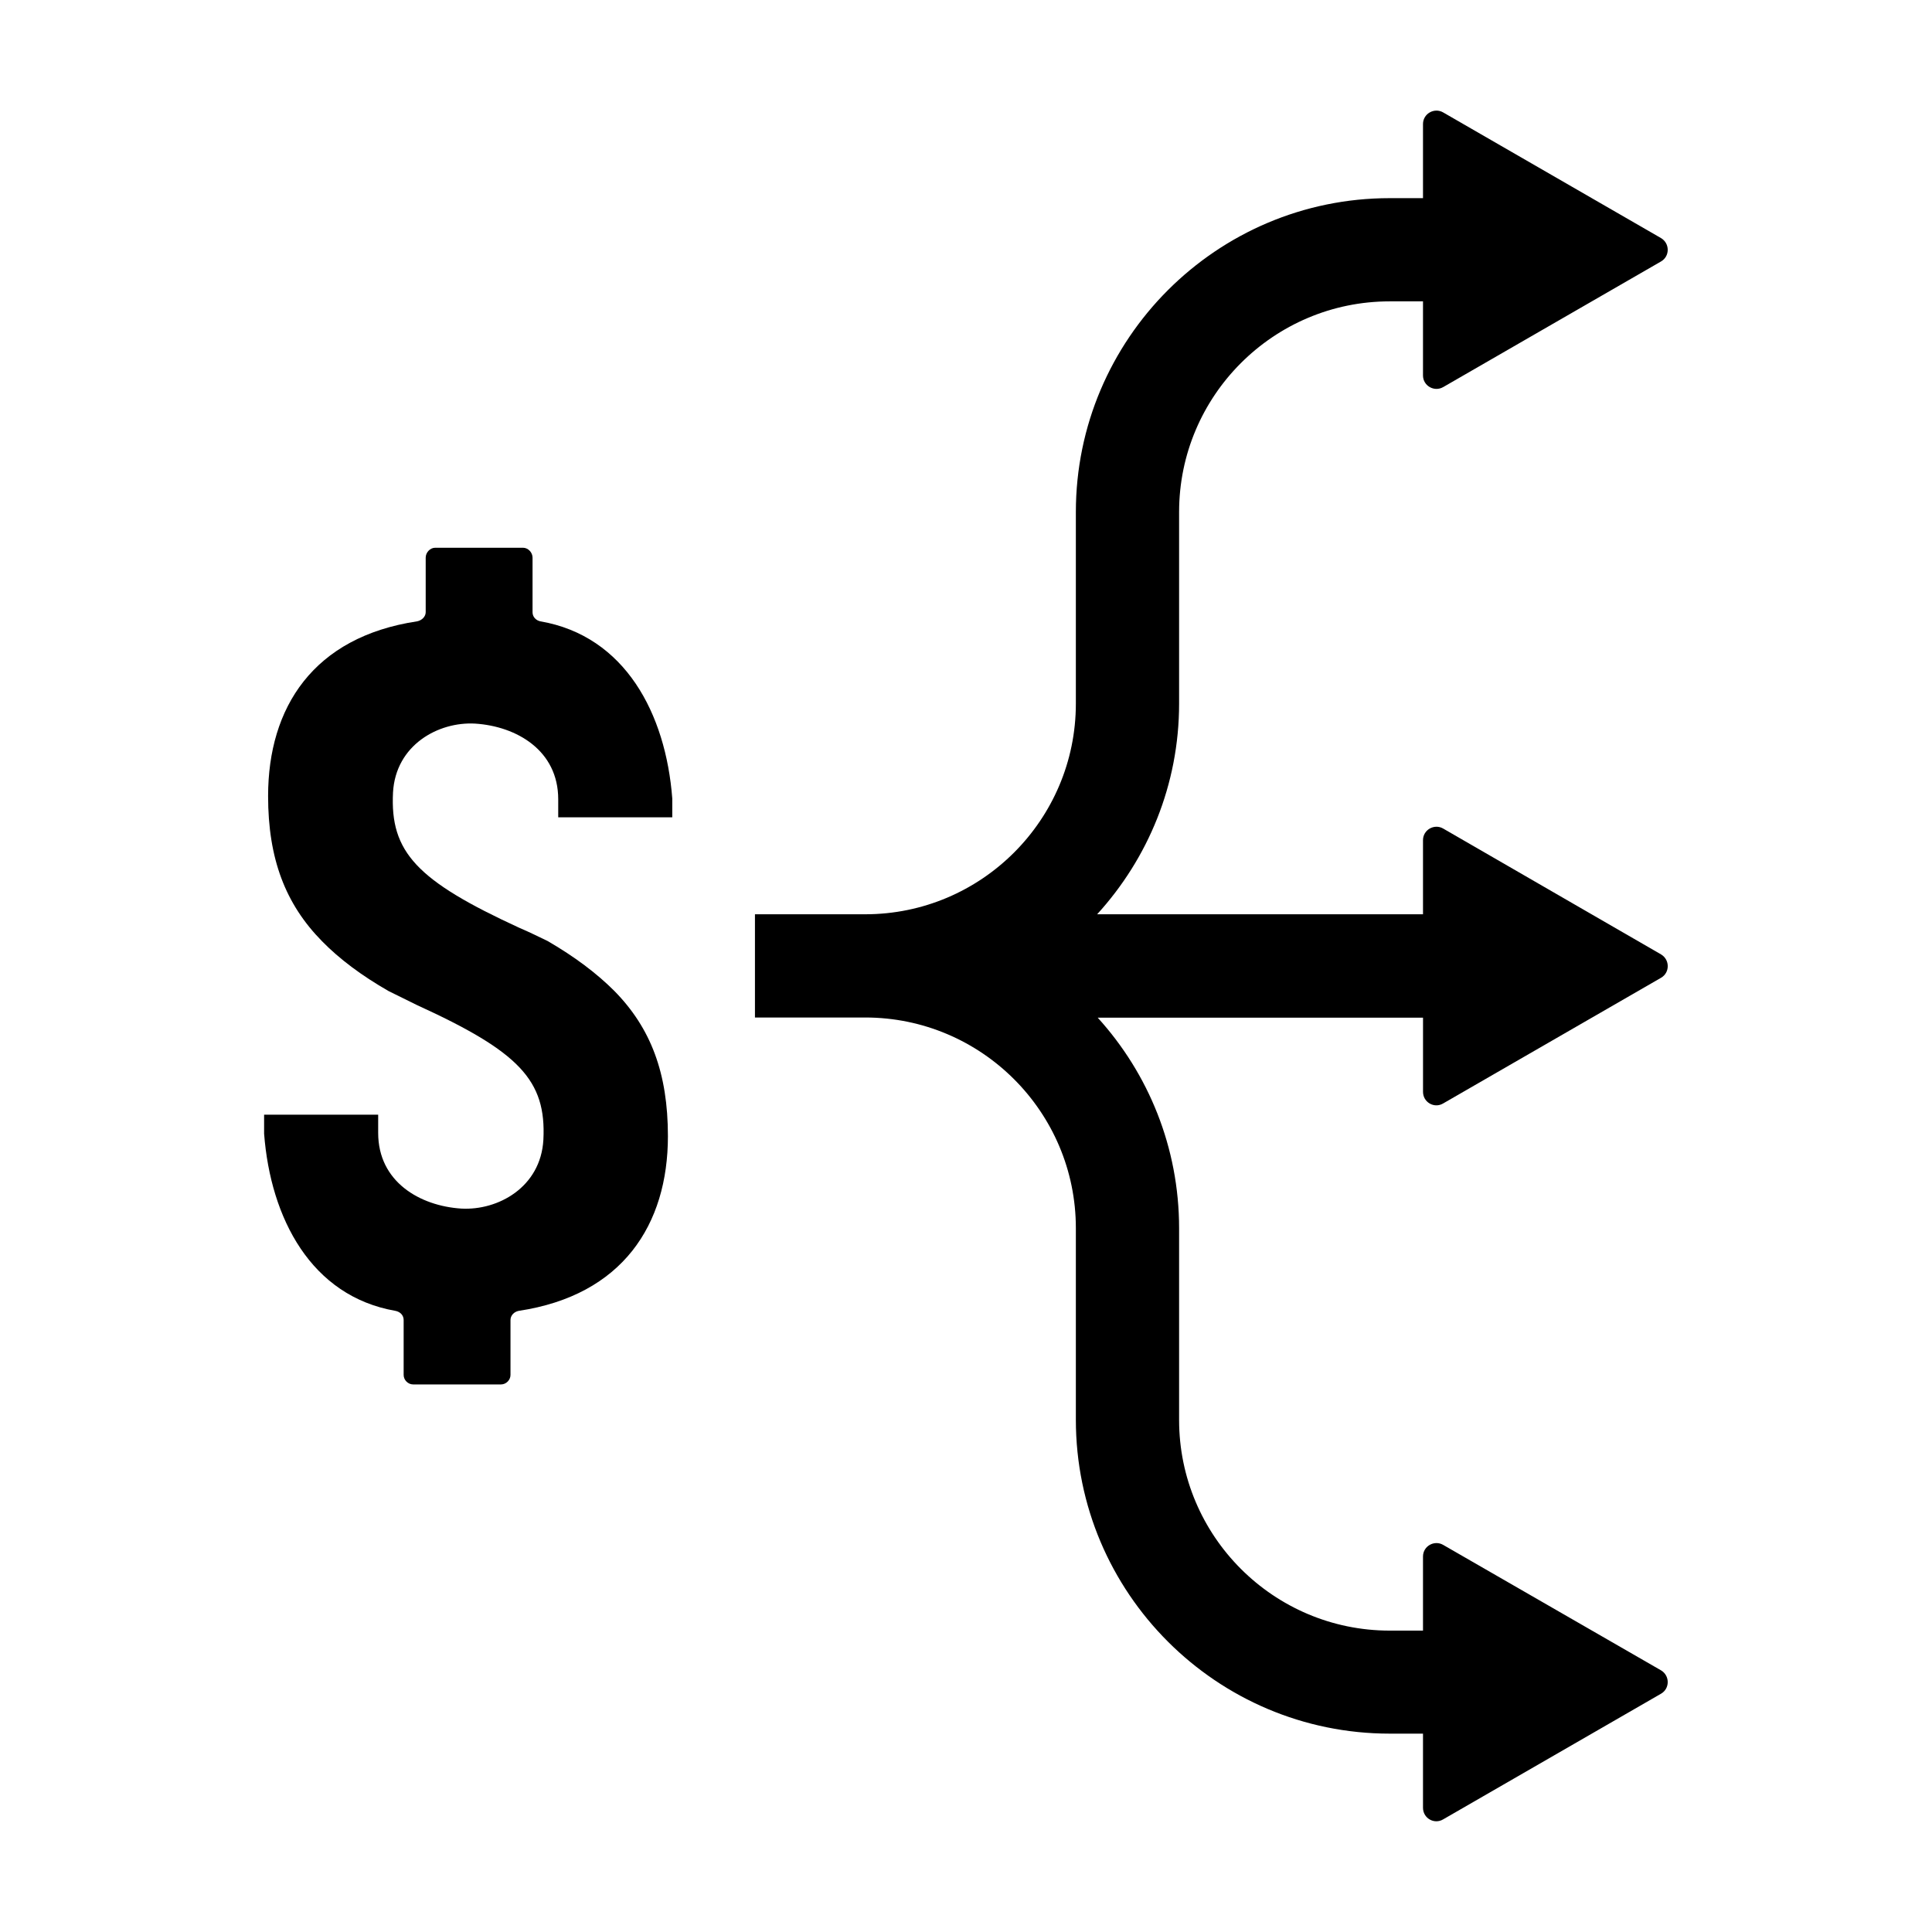
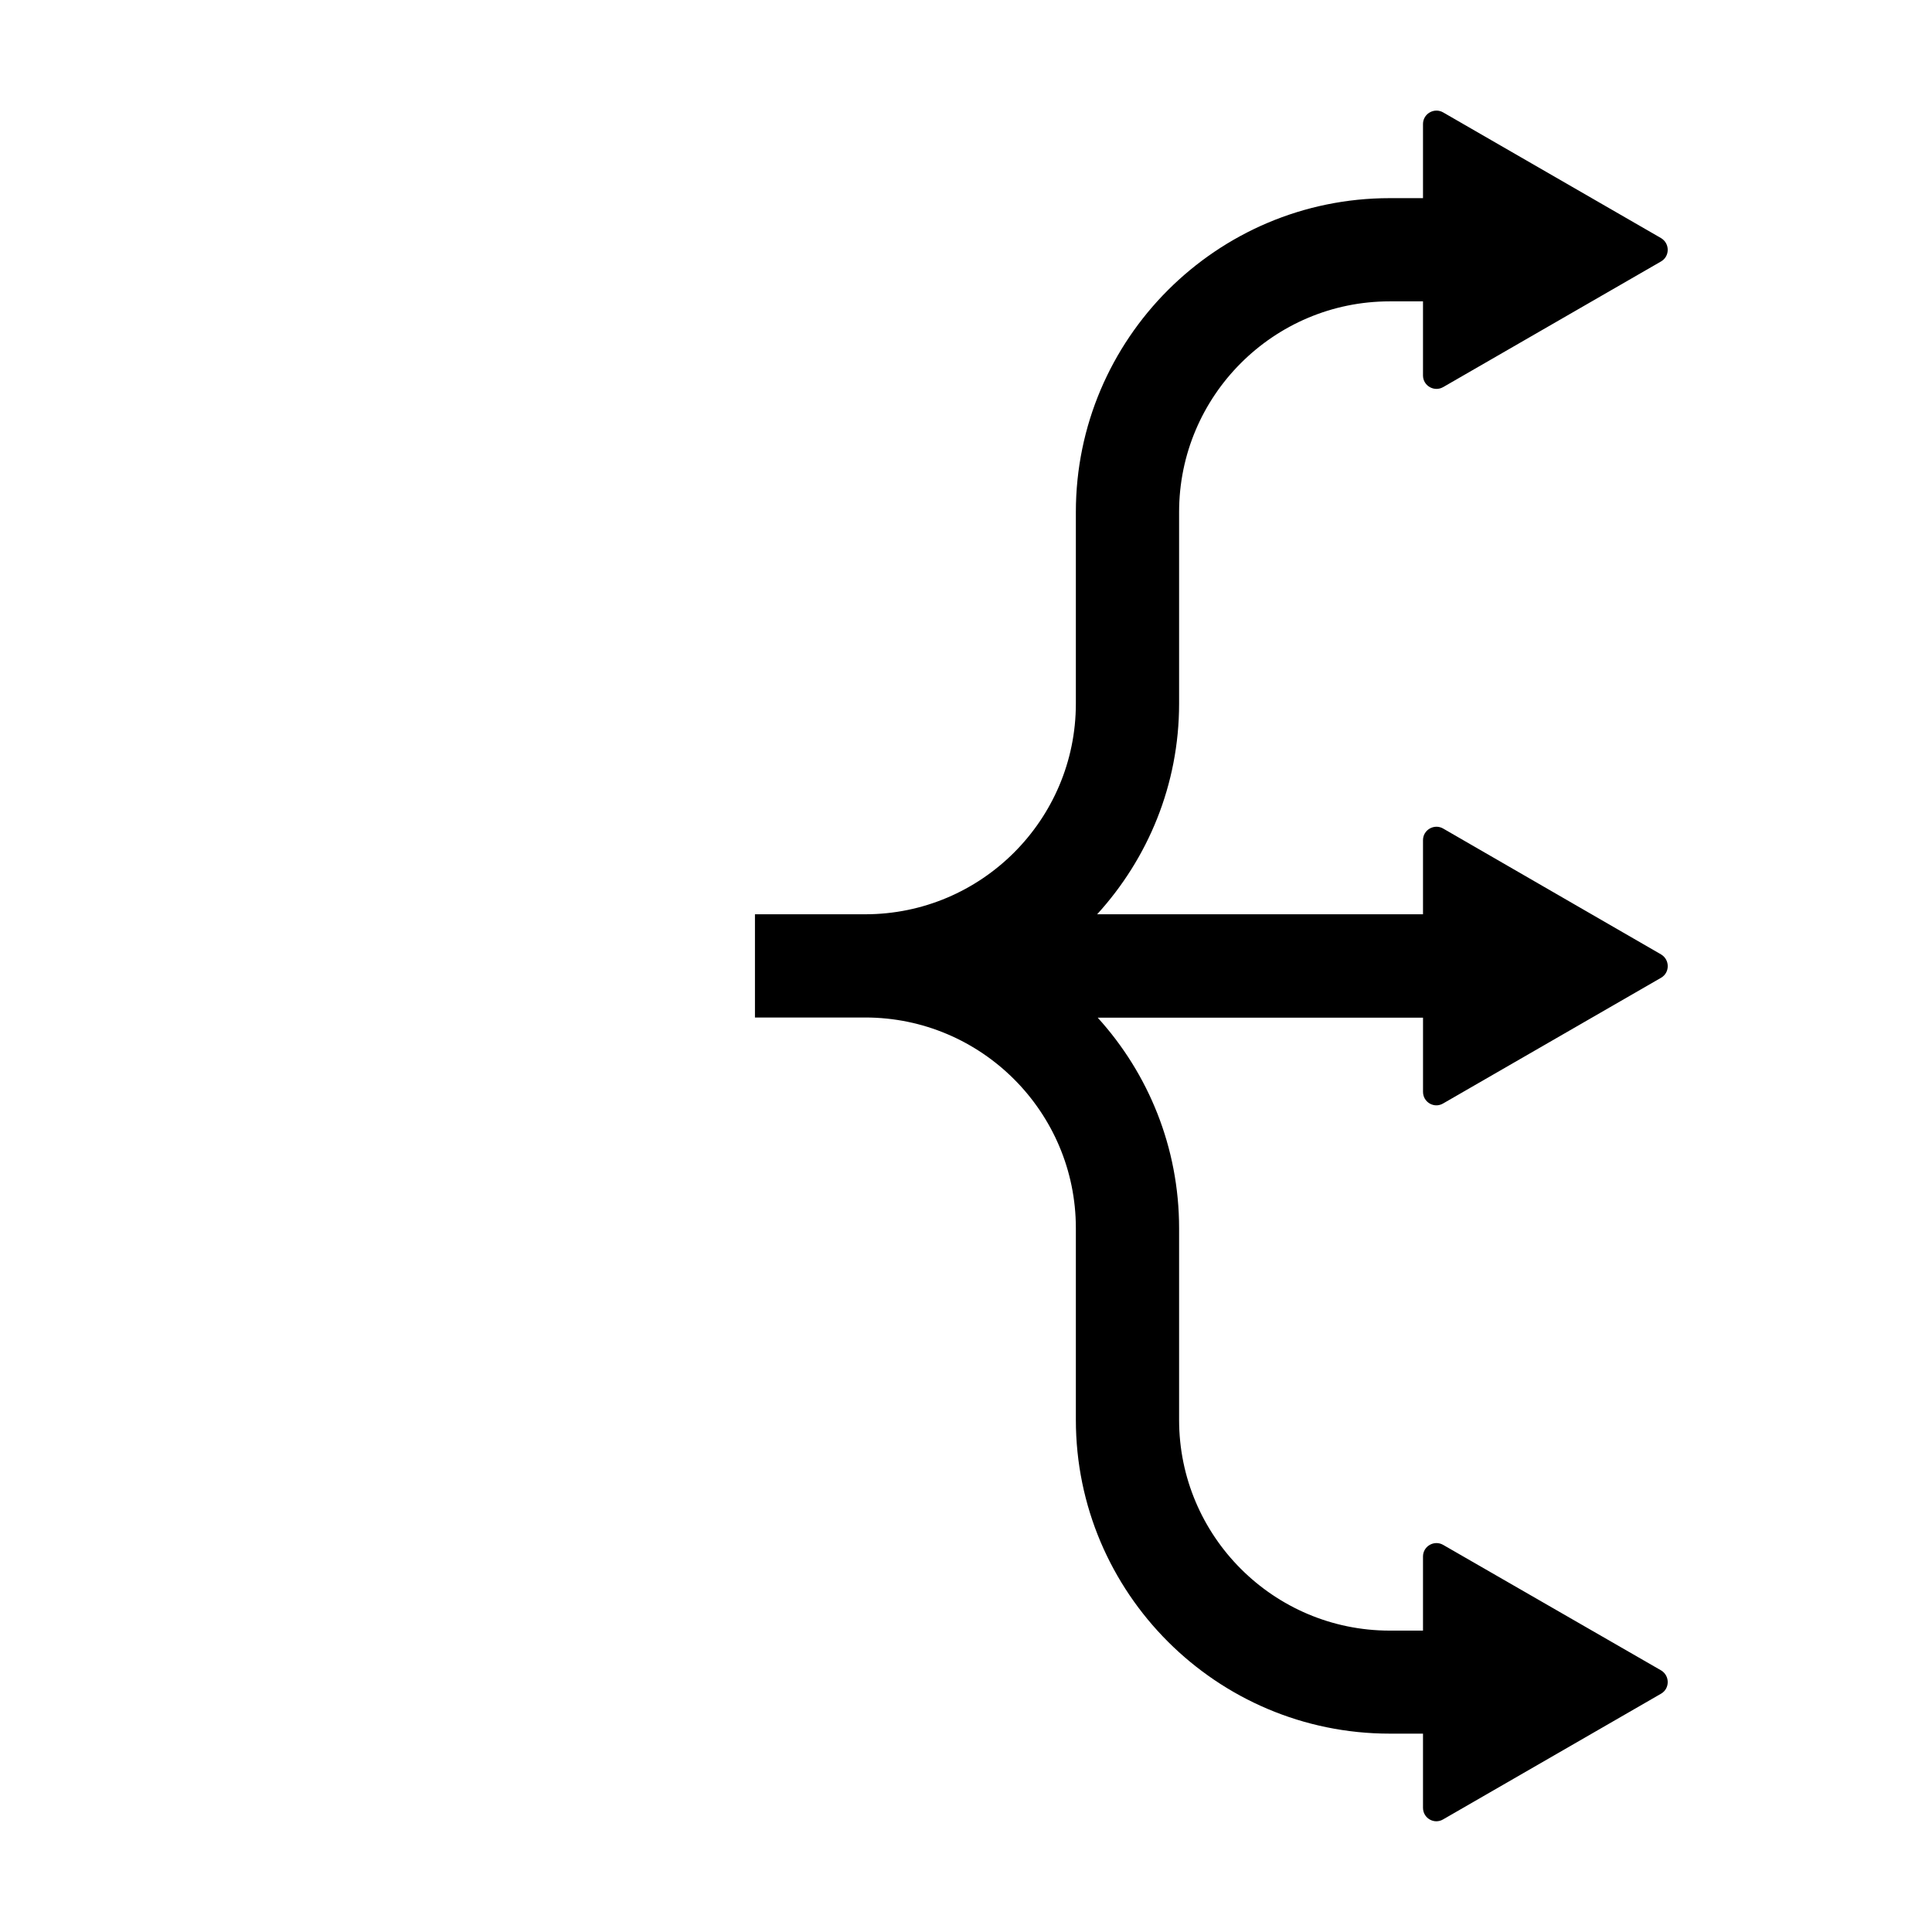
<svg xmlns="http://www.w3.org/2000/svg" fill="#000000" width="800px" height="800px" version="1.1" viewBox="144 144 512 512">
  <g>
-     <path d="m322.16 360.65v-5.039c-1.715-22.469-12.496-43.074-34.965-46.953-1.16-0.25-2.066-1.16-2.066-2.418v-14.461c0-1.359-1.16-2.621-2.519-2.621h-23.277c-1.359 0-2.519 1.258-2.519 2.621v14.461c0 1.16-1.008 2.168-2.266 2.418-27.508 4.133-39.5 22.824-39.5 46.301 0 16.625 4.586 28.617 14.309 38.492 4.586 4.684 10.43 9.07 17.633 13.199 2.418 1.16 4.836 2.418 7.457 3.68 27.156 12.395 34.359 19.949 33.555 35.719-0.707 12.594-12.043 18.793-21.766 18.238-10.984-0.707-22.016-7.106-22.016-20.051v-4.836h-30.23v5.039c1.715 22.469 12.496 43.074 34.812 46.953 1.258 0.25 2.168 1.16 2.168 2.418v14.559c0 1.359 1.16 2.519 2.519 2.519h23.277c1.359 0 2.519-1.16 2.519-2.519v-14.559c0-1.16 0.906-2.168 2.168-2.418 27.508-4.133 39.551-22.824 39.551-46.301 0-16.625-4.484-28.617-14.207-38.492-4.684-4.684-10.531-9.07-17.633-13.199-2.418-1.16-4.938-2.418-7.559-3.527-27.156-12.496-34.258-20.051-33.453-35.871 0.707-12.594 12.043-18.793 21.766-18.238 10.984 0.707 22.016 7.106 22.016 20.051v4.785h30.227z" />
    <path d="m526.45 246.59 57.738-33.301c2.367-1.359 2.367-4.785 0-6.195l-57.738-33.305c-2.367-1.359-5.34 0.352-5.34 3.074v19.648h-8.816c-45.898 0-83.18 37.332-83.18 83.18v50.781c0 30.781-25.039 55.82-55.82 55.82h-29.223v27.355h29.223c30.781 0 55.82 25.039 55.82 55.82v50.785c0 45.898 37.332 83.18 83.18 83.18h8.816v19.648c0 2.769 2.973 4.484 5.34 3.074l57.738-33.301c2.367-1.359 2.367-4.785 0-6.195l-57.738-33.25c-2.367-1.359-5.34 0.352-5.34 3.074v19.648h-8.816c-30.781 0-55.82-25.039-55.82-55.82v-50.789c0-21.461-8.16-41.059-21.562-55.82h86.203v19.648c0 2.769 2.973 4.484 5.34 3.074l57.738-33.301c2.367-1.359 2.367-4.785 0-6.195l-57.742-33.355c-2.367-1.359-5.34 0.352-5.34 3.074v19.648l-86.352-0.004c13.453-14.762 21.715-34.309 21.715-55.82v-50.785c0-30.781 25.039-55.82 55.82-55.82h8.816v19.648c0 2.719 2.973 4.434 5.34 3.074z" />
  </g>
</svg>